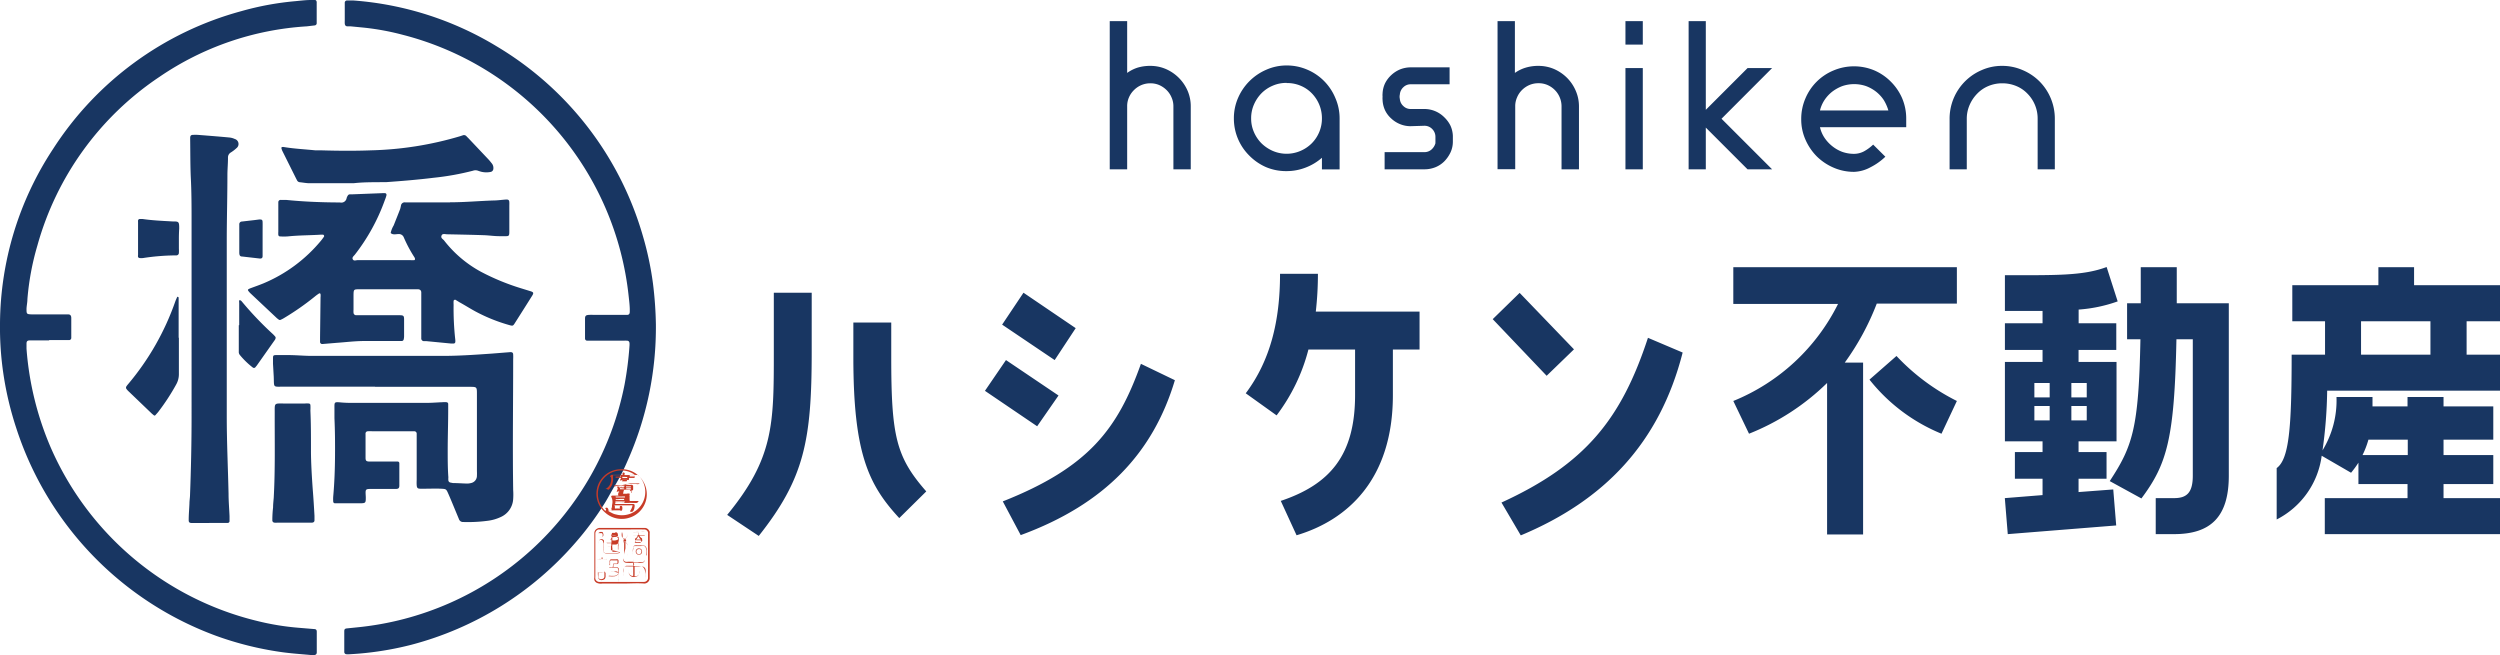
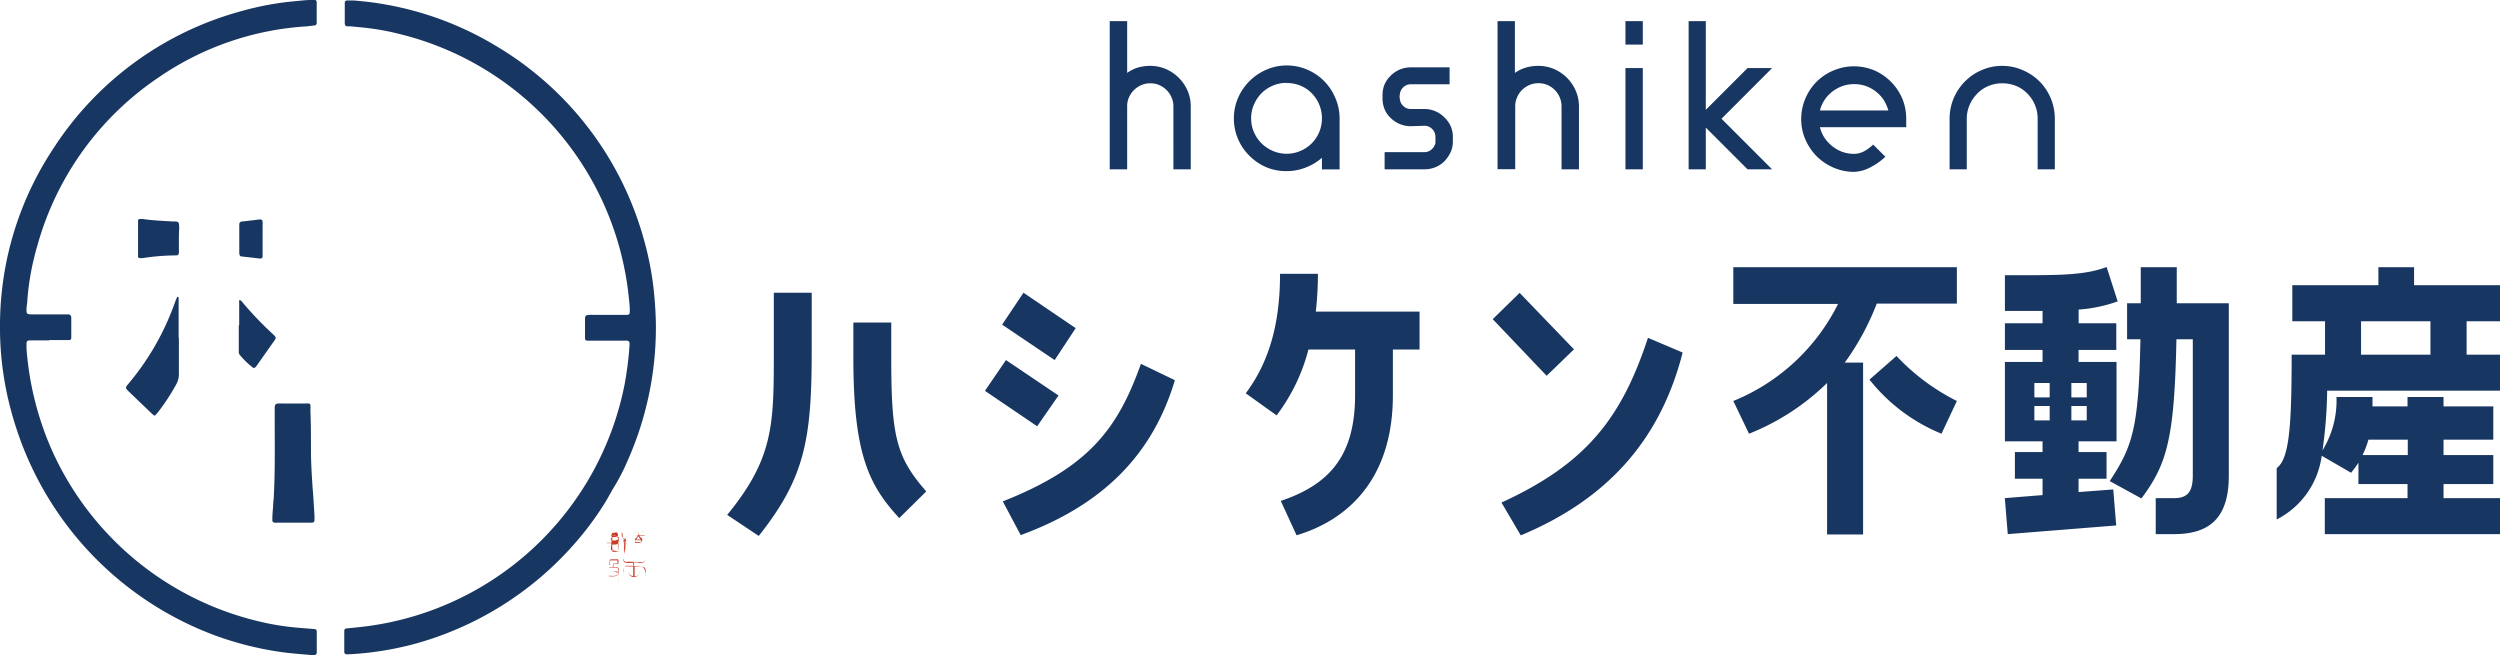
<svg xmlns="http://www.w3.org/2000/svg" id="レイヤー_2" data-name="レイヤー 2" viewBox="0 0 305.5 80.05">
  <defs>
    <style>.cls-1{fill:#183662}.cls-2{fill:#c83b27}</style>
  </defs>
  <path class="cls-1" d="M92.72 65.49l-3.86-2.57c5.7-6.94 5.7-11.09 5.7-19.91v-7.24h4.63V43c0 10.8-.9 15.47-6.47 22.49zm16.19-21.84c0 9.68.6 12.2 4.28 16.4l-3.3 3.26c-3.77-4.07-5.61-7.93-5.61-19.66v-4.24h4.63zm17.83 8.44l-6.38-4.33 2.57-3.76 6.42 4.33zm-1.67-16.32l6.38 4.33-2.57 3.9-6.42-4.33zm14.35 8.69l4.15 2c-2.66 8.9-8.57 15.16-18.84 18.93l-2.19-4.12c10.54-4.17 14.05-8.88 16.88-16.81zm16.58 6.3l-3.77-2.7c3-4 4.19-8.82 4.19-14.6h4.63a41 41 0 0 1-.26 4.62h12.68v4.63h-3.26v5.57c0 10.31-5.56 15.28-11.77 17.13l-1.93-4.2c5.95-2 9.08-5.52 9.08-12.93v-5.57h-5.7a22.66 22.66 0 0 1-3.89 8.05zm33-4.84L182.41 39l3.29-3.21 6.64 6.9zm-3.17 19.49l-2.35-4c10.28-4.71 14.65-10.23 17.9-20.13l4.24 1.8c-2.83 11.1-9.62 18.09-19.75 22.33zm25.98-32.76h27.32v4.45h-9.79a31.52 31.52 0 0 1-3.91 7.21h2.24v21h-4.4V46.8a28.81 28.81 0 0 1-9.54 6.2l-1.92-4a24.65 24.65 0 0 0 12.8-11.86h-12.8zM239.13 49l-1.88 4a21.7 21.7 0 0 1-8.8-6.61l3.3-2.89a26.19 26.19 0 0 0 7.38 5.5zm10.47 11.5v-2h-3.38v-3.26h3.38v-1.31H245v-9.7h4.6v-1.47H245V39.5h4.6V38H245v-4.37c6.28 0 9.54.08 12.43-1l1.35 4.2a17.89 17.89 0 0 1-4.77 1v1.67h4.6v3.26H254v1.47h4.64v9.7H254v1.31h3.42v3.26H254v1.63l4.24-.32.36 4.4-13.25 1.06-.36-4.4zm-1-11.94h1.87V46.8h-1.87zm1.87 2.81v-1.76h-1.87v1.76zm2.65-2.81H255V46.8h-1.88zm0 2.81H255v-1.76h-1.88zM266 37.06h6.36v21.08c0 5-2.2 7.13-6.68 7.13h-2.25v-4.4h2.25c1.5 0 2.28-.62 2.28-2.73V41.46h-2c-.24 12.11-1.14 15.25-4.28 19.45l-3.87-2.12c2.81-4.28 3.54-6.48 3.75-17.33h-1.63v-4.4h1.67v-4.41h4.4zm29-2.21h10.5v4.41h-4.08v4.08h4.08v4.4h-21.12a56.12 56.12 0 0 1-.57 7.3 11.71 11.71 0 0 0 1.71-6.53h4.4v1.15h4.28v-1.15h4.4v1.15h6.08v4.07h-6.08v1.88h6.08v3.54h-6.08v1.72h6.9v4.4h-21.41v-4.4h10.11v-1.72h-6v-2.61a12 12 0 0 1-.9 1.23l-3.59-2.08a10.22 10.22 0 0 1-5.5 7.79V57.2c1.51-1.1 1.83-4.85 1.83-13.86h4.08v-4.08h-4v-4.41h10.52v-2.2H295zm-6.48 4.41v4.08H297v-4.08zm.21 16.35h5.5v-1.88h-4.81a10.6 10.6 0 0 1-.72 1.88zM140.57 8.05a4.76 4.76 0 0 1 1.91.39 5.11 5.11 0 0 1 2.64 2.64 4.78 4.78 0 0 1 .39 1.92v7.69h-2.12V13a2.64 2.64 0 0 0-.23-1.1 2.74 2.74 0 0 0-.6-.89 3 3 0 0 0-.89-.61 2.7 2.7 0 0 0-1.1-.22 2.79 2.79 0 0 0-2 .83 2.77 2.77 0 0 0-.61.89 2.64 2.64 0 0 0-.22 1.1v7.69h-2.13V2.58h2.13v6.33a4.57 4.57 0 0 1 1.26-.64 5.31 5.31 0 0 1 1.57-.22zM157.22 8a6.31 6.31 0 0 1 2.52.51 6.4 6.4 0 0 1 2.06 1.39 6.47 6.47 0 0 1 1.39 2.1 6.22 6.22 0 0 1 .51 2.51v6.19h-2.16v-1.42a6.54 6.54 0 0 1-2 1.2 6.38 6.38 0 0 1-2.36.43 6.27 6.27 0 0 1-2.5-.5 6.56 6.56 0 0 1-2-1.38 6.37 6.37 0 0 1-1.9-4.55 6.22 6.22 0 0 1 .51-2.51 6.6 6.6 0 0 1 3.43-3.44 6.11 6.11 0 0 1 2.5-.53zm0 2.13a4.18 4.18 0 0 0-1.69.34 4.29 4.29 0 0 0-1.37.92 4.58 4.58 0 0 0-.93 1.39 4.17 4.17 0 0 0-.34 1.68 4.1 4.1 0 0 0 .34 1.68 4.42 4.42 0 0 0 .93 1.38 4.64 4.64 0 0 0 1.37.92 4.28 4.28 0 0 0 3.39 0 4.4 4.4 0 0 0 1.37-.92 4.3 4.3 0 0 0 1.25-3.06 4.35 4.35 0 0 0-1.25-3.07 4.08 4.08 0 0 0-1.37-.92 4.2 4.2 0 0 0-1.7-.32zm15.17 5.29a3.34 3.34 0 0 1-1.3-.25 3.42 3.42 0 0 1-1.07-.68 3.2 3.2 0 0 1-.76-1 3.31 3.31 0 0 1-.31-1.29 2.12 2.12 0 0 1 0-.38 2.18 2.18 0 0 1 0-.39 3.25 3.25 0 0 1 .31-1.26 3.53 3.53 0 0 1 .76-1 3.64 3.64 0 0 1 1.07-.69 3.54 3.54 0 0 1 1.3-.25h4.75v2.07h-4.75a1.25 1.25 0 0 0-.9.36 1.33 1.33 0 0 0-.43.9 1.14 1.14 0 0 0 0 .52 1.3 1.3 0 0 0 .43.88 1.25 1.25 0 0 0 .9.36h1.71a3.43 3.43 0 0 1 2.38 1 3.68 3.68 0 0 1 .75 1 3.31 3.31 0 0 1 .31 1.29v.69a3.12 3.12 0 0 1-.29 1.33 4 4 0 0 1-.74 1.07 3.26 3.26 0 0 1-1.09.73 3.57 3.57 0 0 1-1.35.26h-4.87v-2.1h4.87a1.27 1.27 0 0 0 .86-.32 1.57 1.57 0 0 0 .48-.77v-.1a.28.28 0 0 1 0-.09.19.19 0 0 0 0-.08v-.47a1.35 1.35 0 0 0-.4-1 1.3 1.3 0 0 0-1-.39zM188 8.05a4.85 4.85 0 0 1 1.92.39 5.2 5.2 0 0 1 1.57 1.07 5.05 5.05 0 0 1 1.06 1.57 4.78 4.78 0 0 1 .4 1.92v7.69h-2.13V13a2.8 2.8 0 0 0-.22-1.1 2.77 2.77 0 0 0-.6-.9 2.88 2.88 0 0 0-.89-.61 2.7 2.7 0 0 0-1.1-.22 2.8 2.8 0 0 0-1.12.22 2.92 2.92 0 0 0-.9.61 2.74 2.74 0 0 0-.6.89 2.64 2.64 0 0 0-.23 1.1v7.69H183V2.58h2.12v6.33a4.57 4.57 0 0 1 1.31-.64 5.31 5.31 0 0 1 1.57-.22zm10.63-5.47h2.12v2.87h-2.12zm0 5.74h2.12v12.37h-2.12zm7.72-5.74h2.1v10.84l5.1-5.1h3l-6.18 6.19 6.18 6.18h-3l-5.1-5.1v5.1h-2.1zM226.58 21a6.22 6.22 0 0 1-2.51-.51A6.65 6.65 0 0 1 222 19.1a6.73 6.73 0 0 1-1.38-2.05 6.09 6.09 0 0 1-.51-2.49 6.32 6.32 0 0 1 .51-2.53 6.36 6.36 0 0 1 3.44-3.42 6.43 6.43 0 0 1 5 0 6.37 6.37 0 0 1 2 1.37 6.47 6.47 0 0 1 1.37 2 6.32 6.32 0 0 1 .51 2.53v1.03H222.4a3.89 3.89 0 0 0 .57 1.32 4.57 4.57 0 0 0 .93 1 4.4 4.4 0 0 0 1.23.7 4.33 4.33 0 0 0 1.45.24 2.65 2.65 0 0 0 1.19-.3 5.37 5.37 0 0 0 1.13-.83l1.49 1.48a7.4 7.4 0 0 1-1.8 1.28 4.5 4.5 0 0 1-2.01.57zm4.18-7.5a5.22 5.22 0 0 0-.58-1.3 4.42 4.42 0 0 0-.93-1 4.67 4.67 0 0 0-1.22-.68 4.5 4.5 0 0 0-2.9 0 4.9 4.9 0 0 0-1.23.68 4.42 4.42 0 0 0-.93 1 4.06 4.06 0 0 0-.57 1.3zm13.88-5.45a6.19 6.19 0 0 1 2.51.51 6.46 6.46 0 0 1 2.06 1.37 6.46 6.46 0 0 1 1.89 4.58v6.18H249v-6.18a4.31 4.31 0 0 0-1.25-3.07 4 4 0 0 0-1.37-.93 4.42 4.42 0 0 0-1.71-.33 4.34 4.34 0 0 0-1.68.33 4.06 4.06 0 0 0-1.37.93 4.53 4.53 0 0 0-.93 1.38 4.19 4.19 0 0 0-.35 1.69v6.18h-2.1v-6.18a6.45 6.45 0 0 1 3.94-5.95 6.09 6.09 0 0 1 2.46-.51zM6 41.6H3.62c-.28 0-.38.12-.38.39v.63a37.64 37.64 0 0 0 2.93 12 37.07 37.07 0 0 0 25.21 21.25 31.39 31.39 0 0 0 5.19.85l1.8.15c.24 0 .34.1.34.33v2.51c0 .23-.12.33-.35.34h-.31c-1.28-.12-2.56-.2-3.83-.39a39.79 39.79 0 0 1-7.75-1.94A40.24 40.24 0 0 1 2 52.35a39.77 39.77 0 0 1-1.57-6.56A38.71 38.71 0 0 1 0 39.52a39.19 39.19 0 0 1 6.5-21.34 39.7 39.7 0 0 1 23-16.82A35.51 35.51 0 0 1 36.13.14C36.75.08 37.38 0 38 0a3.77 3.77 0 0 1 .47 0c.15 0 .22.11.23.26a.22.22 0 0 1 0 .08v2.45a.28.28 0 0 1-.28.32l-.93.11a35.75 35.75 0 0 0-18 6.17A36.54 36.54 0 0 0 4.57 30a32.33 32.33 0 0 0-1.22 6.55c0 .39-.09.78-.11 1.17 0 .66 0 .68.7.7h4.4c.24 0 .36.14.37.41v2.44a.27.27 0 0 1-.29.29H6zm74.15-1.96a40.1 40.1 0 0 1-3.47 16.69 23.7 23.7 0 0 1-1.49 2.93c-.43.69-.8 1.42-1.22 2.11a37.26 37.26 0 0 1-3.7 5 40 40 0 0 1-20 12.42 38.78 38.78 0 0 1-5.55 1c-.65.07-1.3.12-2 .16a2.54 2.54 0 0 1-.39 0 .28.28 0 0 1-.26-.25v-2.55c0-.26.08-.33.32-.36l1.17-.12A37 37 0 0 0 76.32 47a41.4 41.4 0 0 0 .61-4.83V42c0-.23-.1-.36-.31-.37s-.42 0-.63 0h-4.24a.26.26 0 0 1-.26-.25v-2.43c0-.36.11-.45.48-.47s.47 0 .71 0h3.93c.26 0 .35-.13.35-.42a.76.76 0 0 1 0-.15c0-.55-.07-1.1-.13-1.65A37 37 0 0 0 49.2 4.25a31.12 31.12 0 0 0-4.7-.87l-1.64-.16h-.39c-.23 0-.33-.14-.34-.36s0-.21 0-.31V.35a.27.27 0 0 1 .3-.29h.78a39.38 39.38 0 0 1 17.48 5.6A39.77 39.77 0 0 1 78.55 28.8a38.38 38.38 0 0 1 1.24 5.82 46.2 46.2 0 0 1 .36 5.02z" />
-   <path class="cls-1" d="M55 24.72c1.75 0 3.5-.16 5.26-.22.55 0 1.09-.09 1.64-.12.23 0 .33.09.34.32s0 .32 0 .48v3.14c0 .51-.06.55-.53.54H61c-.62 0-1.25-.1-1.88-.12-1.49-.05-3-.08-4.47-.11-.25 0-.59-.14-.7.17s.18.41.32.59a14.37 14.37 0 0 0 4.52 3.83 28.21 28.21 0 0 0 4.85 2l1.2.37c.35.11.39.21.22.5-.72 1.15-1.45 2.3-2.18 3.45-.18.28-.24.3-.59.2a20.44 20.44 0 0 1-4.15-1.66c-.67-.36-1.31-.77-2-1.15l-.47-.29a.18.18 0 0 0-.24.13 3.75 3.75 0 0 0 0 .47 34.46 34.46 0 0 0 .21 4.31 1.93 1.93 0 0 1 0 .24.21.21 0 0 1-.2.19h-.32l-3-.29h-.32a.33.33 0 0 1-.32-.37v-5.57c0-.23-.12-.38-.38-.4h-7.15c-.73 0-.74 0-.75.75v1.73a2.55 2.55 0 0 0 0 .39.32.32 0 0 0 .31.3h5.26c.55 0 .61.05.61.57v2a1.74 1.74 0 0 1-.05.39.24.24 0 0 1-.22.19h-4.48c-1.26 0-2.29.14-3.44.22l-1.8.15a.27.27 0 0 1-.28-.22v-.55l.06-4.95a1.58 1.58 0 0 0 0-.38.12.12 0 0 0-.18-.08 6 6 0 0 0-.57.42 32.11 32.11 0 0 1-3.67 2.56 3.23 3.23 0 0 1-.41.22A.25.25 0 0 1 34 39a1.12 1.12 0 0 1-.24-.19l-3.19-3a2.34 2.34 0 0 1-.25-.3.14.14 0 0 1 0-.14 1.38 1.38 0 0 1 .27-.14c.54-.2 1.09-.39 1.62-.61a18.31 18.31 0 0 0 7-5.19 6.13 6.13 0 0 0 .38-.51c.05-.07 0-.23-.12-.24h-.31c-1.33.08-2.67.07-4 .21a7.31 7.31 0 0 1-.94 0 .21.21 0 0 1-.21-.19 2.58 2.58 0 0 1 0-.39V24.7a.28.28 0 0 1 .32-.27h.63c2.11.21 4.23.3 6.35.31h.23a.66.66 0 0 0 .82-.54 1 1 0 0 1 .13-.28.29.29 0 0 1 .24-.17h.24l3.84-.15H47c.19 0 .27.13.21.33a5.34 5.34 0 0 1-.18.52 24 24 0 0 1-3.65 6.65c-.13.17-.4.35-.27.59s.39.1.59.1h6.44a3.71 3.71 0 0 0 .47 0c.1 0 .11-.11.1-.19a.67.67 0 0 0-.1-.21A16.09 16.09 0 0 1 49.34 29a.64.64 0 0 0-.6-.4c-.35 0-.72.14-1-.13a3.12 3.12 0 0 1 .37-.93c.26-.66.53-1.32.79-2a4 4 0 0 0 .1-.44.46.46 0 0 1 .52-.37H55zm-9.17 22.53H34.75c-1.45 0-1.24.18-1.3-1.23l-.09-1.57v-.55c0-.47 0-.51.47-.51h1.33c1 0 1.89.09 2.83.1H54.1c2 0 4-.14 6-.28l2.27-.18c.23 0 .34.08.34.31a5 5 0 0 1 0 .55c0 5.35-.08 10.69 0 16a8.09 8.09 0 0 1 0 1.1 2.56 2.56 0 0 1-1.54 2.2 5.28 5.28 0 0 1-1.5.44 18.35 18.35 0 0 1-3.06.16.52.52 0 0 1-.53-.36l-.83-2c-.15-.36-.3-.72-.46-1.08-.26-.59-.26-.6-.93-.63s-1.2 0-1.81 0h-.7c-.32 0-.41-.11-.43-.44s0-.47 0-.71v-5.56a.29.29 0 0 0-.28-.31h-5.15a5.07 5.07 0 0 0-.55 0 .28.28 0 0 0-.27.24.77.77 0 0 0 0 .15v2.83c0 .41.1.48.54.48h3.38a.21.21 0 0 1 .21.19v2.75c0 .31-.12.41-.45.41h-2.7c-1.07 0-1-.06-.95 1 0 .7 0 .75-.72.75h-3.07a.21.21 0 0 1-.19-.21 4.28 4.28 0 0 1 0-.62c.15-1.67.21-3.35.22-5s0-3-.07-4.56v-1.18c0-.8-.06-.83.81-.75a13.48 13.48 0 0 0 1.42.05h9.11c.63 0 1.26-.06 1.88-.08a2.46 2.46 0 0 1 .47 0 .22.22 0 0 1 .21.2V50c0 1.7-.06 3.4-.06 5.1 0 1.08 0 2.15.08 3.22a2.56 2.56 0 0 0 0 .39.31.31 0 0 0 .26.26l.31.06c.58 0 1.15.05 1.73.06a1.82 1.82 0 0 0 .46-.06.9.9 0 0 0 .73-.91 5 5 0 0 0 0-.55v-9.4c0-.9 0-.9-.92-.9H45.83zM25.56 63.91h-2.13c-.28 0-.38-.1-.37-.37 0-.66.06-1.31.09-2 0-.34.06-.68.07-1 .12-3.19.19-6.39.19-9.58V27.15c0-1.86 0-3.72-.1-5.57-.06-1.5-.05-3-.07-4.48v-.24c0-.28.1-.38.38-.38a5.15 5.15 0 0 1 .55 0c1.28.1 2.55.2 3.83.32a2 2 0 0 1 .68.18.64.64 0 0 1 .21 1.13 4.37 4.37 0 0 1-.68.52.7.7 0 0 0-.35.65c0 .66-.06 1.31-.07 2 0 2.57-.07 5.14-.08 7.7V50.9c0 3.14.15 6.28.22 9.43 0 .91.08 1.83.12 2.74v.63a.22.22 0 0 1-.21.2h-2.25zm17.65-41.52h-5.38c-.39 0-.78-.08-1.17-.12a.42.42 0 0 1-.37-.25l-.11-.21-1.68-3.37a2 2 0 0 1-.12-.37.15.15 0 0 1 .09-.1.58.58 0 0 1 .23 0c1.27.21 2.55.27 3.82.4h.71c2 .06 4.08.08 6.12 0a41.41 41.41 0 0 0 10.89-1.73l.3-.1a.41.41 0 0 1 .49.14l.22.22 2.43 2.57c.16.17.3.35.45.54a.88.88 0 0 1 .16.59.42.42 0 0 1-.29.4 2.67 2.67 0 0 1-1.14 0 3.88 3.88 0 0 1-.45-.14.91.91 0 0 0-.61 0 32.13 32.13 0 0 1-4.78.86c-1.94.24-3.9.4-5.86.54h-.62c-1.1.01-2.2 0-3.33.13z" />
  <path class="cls-1" d="M38 55.07c0 1.35.1 3.13.23 4.9.08 1 .14 2 .2 3.06v.55c0 .18-.11.27-.3.29h-4.25a1.72 1.72 0 0 1-.32 0 .28.28 0 0 1-.28-.31q0-.78.09-1.56c0-.4.05-.79.08-1.18.19-3.45.11-6.91.12-10.37 0-1.21-.09-1.16 1.15-1.14h2.51a3.31 3.31 0 0 1 .55 0 .24.24 0 0 1 .15.16 5.37 5.37 0 0 1 0 .7c.07 1.54.07 3 .07 4.9zM21.86 41.25v4.4a2.57 2.57 0 0 1-.34 1.35 26.38 26.38 0 0 1-2.14 3.28c-.11.15-.24.28-.36.42s-.18.08-.28 0l-.18-.15-2.89-2.77a1.81 1.81 0 0 1-.25-.3.28.28 0 0 1 0-.22 2.26 2.26 0 0 1 .23-.31 32.07 32.07 0 0 0 5.77-10.11c.07-.19.16-.38.24-.57a.11.11 0 0 1 .06 0s.1.05.11.08v4.94zm7.37-1.51V37a1.1 1.1 0 0 1 0-.31h.13a.49.49 0 0 1 .18.14 40.6 40.6 0 0 0 3.81 4 3.28 3.28 0 0 1 .31.34.28.28 0 0 1 0 .22.56.56 0 0 1-.11.2l-2.17 3.08-.15.18a.23.23 0 0 1-.34.06 9.81 9.81 0 0 1-1.57-1.52.59.59 0 0 1-.14-.44v-3.21zm-7.37-10.55v1.17a5.21 5.21 0 0 1 0 .55.31.31 0 0 1-.3.3h-.24a27.22 27.22 0 0 0-3.82.32 1.79 1.79 0 0 1-.46 0 .24.24 0 0 1-.17-.13.58.58 0 0 1 0-.23v-4a1.94 1.94 0 0 1 0-.24.23.23 0 0 1 .23-.17h.31c1.22.18 2.44.23 3.67.3.76 0 .82 0 .82.86-.03.48-.04.87-.04 1.27zm10.23-.01v2.11c0 .24-.12.32-.36.3l-2.1-.24c-.3 0-.38-.13-.39-.47v-3.45a.33.33 0 0 1 .33-.36l1.48-.17.62-.08c.29 0 .41 0 .42.32s0 .83 0 1.25v.79z" />
-   <path class="cls-2" d="M76 63.41a3 3 0 0 1-2.09-.81 3 3 0 0 1 2-5.26 3 3 0 0 1 2.67 1.46 3 3 0 0 1-1.66 4.46 2.91 2.91 0 0 1-.92.15zm1-4.34h1.18l-.11.07a.53.53 0 0 1-.33 0H76.6c-.08 0-.07 0-.06.1s.08 0 .12 0a1.82 1.82 0 0 0 .52 0c.07 0 .19.08.19.15v.4c0 .13-.1.15-.16.13h-.06s-.06 0 0 0 0 .16.07.24a.08.08 0 0 1 0 .07h-.06a.41.41 0 0 1 0-.09c0-.06-.05-.12-.14-.14s-.06 0 0-.08 0-.08 0-.07h-.07a4 4 0 0 0-.69 0s-.09.25-.1.38-.05.06 0 .1.06 0 .1 0a1.93 1.93 0 0 0 .34 0 .56.56 0 0 1 .34 0s.05.06 0 .09a.31.31 0 0 0 0 .21 4.35 4.35 0 0 0 0 .51c0 .06 0 .07.07.08H78s.08 0 0 .08a.32.32 0 0 1-.33.16h-.35a5.46 5.46 0 0 0-.57 0h-.65a7.08 7.08 0 0 0-.92 0v.07c0 .07 0 .06.05.06h2.14c.07 0 .14 0 .17.1a.57.57 0 0 1 0 .26 1.2 1.2 0 0 1-.12.42.29.29 0 0 1-.41.14.05.05 0 0 1 0-.08l.09-.14a2 2 0 0 0 .19-.48v-.06a1.32 1.32 0 0 0-.28 0h-1.93s.09.17.06.26 0 .14.1.14a1.39 1.39 0 0 1 .41 0h.09a1.48 1.48 0 0 1 0-.21c0-.09.06-.12.12-.12a.15.15 0 0 1 .17.09.71.71 0 0 1 0 .38c0 .08-.08.14-.17.12s-.08-.05-.11-.05h-.66l-.81.05a4.91 4.91 0 0 0 .5.28 1.69 1.69 0 0 0 .37.15l.36.08a2.85 2.85 0 0 0 2.45-4.88h-.19a4.08 4.08 0 0 0-.61 0h-.22v.05a.1.1 0 0 1 0 .13h.55s.12 0 .1.07a.18.18 0 0 1-.2.11h-.52a.59.59 0 0 0 0 .14c0 .08-.08.17-.19.11a.15.15 0 0 0-.09 0h-.45a.54.54 0 0 0-.25.06h-.09c-.03 0-.07-.06 0-.11s0-.06.06-.09 0-.13-.08-.13h-.29a.57.57 0 0 0-.18 0 .11.11 0 0 1-.08 0v-.08c0-.08 0-.06.08-.06h.54v-.16c0-.02 0 0 0 0H75c-.05 0-.11 0-.09.09a1.07 1.07 0 0 1 0 .25 1.16 1.16 0 0 1 0 .32l-.06.32a.84.84 0 0 1-.12.31 3.47 3.47 0 0 1-.31.44.13.13 0 0 1-.17 0 1.33 1.33 0 0 0-.28-.1h-.07.12a.48.48 0 0 0 .23-.13 1.27 1.27 0 0 0 .34-.48 2.25 2.25 0 0 0 .09-.35 1.37 1.37 0 0 0 0-.29.18.18 0 0 0-.06-.16s-.09-.09-.05-.14.09-.14.19-.14h1.33a.22.22 0 0 0 0-.08.13.13 0 0 1 .11-.2.15.15 0 0 1 .13.21s-.06.1 0 .1h1.29l-.21-.14a2.82 2.82 0 0 0-.46-.23 2.86 2.86 0 0 0-3.08 4.66l.06.06h.09c.02 0 .08-.13 0-.21s-.09-.12 0-.13.14-.06.19 0a.31.31 0 0 1 .14.23.11.11 0 0 0 .1.1.87.87 0 0 1 .28 0v-.23c0-.07-.07-.06 0-.1s0-.08.1-.08a.08.08 0 0 1-.05-.09 2.52 2.52 0 0 1 .05-.37 1.34 1.34 0 0 0 0-.4 1.53 1.53 0 0 0-.12-.38c-.05-.12 0-.15.1-.18h.74s.05 0 0-.06 0-.08 0-.13v-.16c0-.04.12 0 .11-.09s0-.06 0-.09l-.17.05h-.11s-.06 0 0-.07 0-.11.06-.16.06-.2 0-.28-.06-.08 0-.11a.33.33 0 0 1 .14 0 2.92 2.92 0 0 1 .66 0h.07c.01 0 0-.1 0-.1a3.1 3.1 0 0 0-.61 0 3.7 3.7 0 0 0-.57.07h-.07c-.07 0 0-.13.12-.13h.77zM75.44 61h-.2v.11h1.03v-.15h-.45a2.38 2.38 0 0 1-.38.04zm.33-.32h-.55c.01 0 0 .11.07.11h1.06c.06 0 0-.08 0-.13zm0 .59h-.5a.07.07 0 0 0-.08.08c0 .07 0 .08.08.08h1c.07 0 0-.06.06-.1s0-.05-.06-.05zm.46-3H76a.44.44 0 0 1 .08.15h.3a1.2 1.2 0 0 1 .27 0v-.13zm.11.36h-.24c-.11 0 0 .09-.06.14s0 .05.06.05h.43a.08.08 0 0 0 .08-.07.13.13 0 0 1 0-.06v-.06zm.49.93h.25v-.13c0-.04 0 0-.06 0a2.26 2.26 0 0 1-.45 0h-.06v.13zm-.82 0h.24s0-.14-.11-.12a1 1 0 0 1-.35 0c-.13 0-.12 0-.12.13s0 0 .05 0a1.09 1.09 0 0 1 .28-.02zm.95.24h.13c.06 0 0 0 0-.07v-.07h-.5c-.09 0-.07.06-.06.11s.07 0 .11 0zm-1.09-.15h-.1c-.06 0 0 0 0 .09v.05h.46c.07 0 0-.06.06-.1s0 0-.06 0zm.13 4.86h2.8a.58.58 0 0 1 .35.13.73.73 0 0 1 .24.34.32.32 0 0 1 0 .14v5.58a.67.67 0 0 1-.64.61c-.85-.07-1.71 0-2.56 0h-2.6a1.16 1.16 0 0 1-.69-.1.6.6 0 0 1-.27-.32.72.72 0 0 1 0-.32v-5.42a.59.59 0 0 1 .31-.53.63.63 0 0 1 .38-.11zm0 .19h-2.87a.51.51 0 0 0-.38.49v5.25a1.51 1.51 0 0 0 0 .3.51.51 0 0 0 .45.37h5.5a.5.5 0 0 0 .49-.49v-5.34a.82.82 0 0 0 0-.22.48.48 0 0 0-.44-.36c-.92-.01-1.85 0-2.75 0z" />
  <path class="cls-2" d="M78.89 70.27v.58a1.85 1.85 0 0 0 0-.23 2.69 2.69 0 0 0 0-.49 4.61 4.61 0 0 0 0-.53.46.46 0 0 0-.37-.37h-.45a1.61 1.61 0 0 0-.31 0h-.13c-.05 0-.08 0-.08.08v.93c0 .2-.06.14 0 .18a.37.37 0 0 0 .18 0 .48.48 0 0 0 .37-.29.8.8 0 0 0 .08-.4v-.05.05a1.77 1.77 0 0 1-.08.4.52.52 0 0 1-.33.33.47.47 0 0 1-.26.05s-.06 0-.06.06v.01c0-.13 0-.08-.08-.08a.56.56 0 0 1-.52-.44 1.57 1.57 0 0 1-.05-.3.05.05 0 0 1 0-.05.93.93 0 0 0 .12.46.55.55 0 0 0 .34.21c.1 0 .12 0 .12-.09v-1s0-.07-.07-.07h-.49a2.7 2.7 0 0 0-.41 0 .24.24 0 0 0-.16.19c0 .2 0 .4-.05.6a2.84 2.84 0 0 0 0 .41v-.48c0-.08 0-.4.07-.59a.36.36 0 0 1 .3-.21h.83l.06-.06c.06-.06 0-.21 0-.31s0-.06-.07 0a5.06 5.06 0 0 1-.87 0 .4.4 0 0 1-.35-.27c0-.07-.08-.15 0-.24a.37.37 0 0 0 .25.38.82.82 0 0 0 .35 0h.63v-.29a1.27 1.27 0 0 1 0 .28s0 .07.06.07h1a.35.35 0 0 0 .34-.29v.06a.42.42 0 0 1-.25.29 1.35 1.35 0 0 1-.63 0h-.49s-.07 0-.06.08a.53.53 0 0 1 0 .25s0 .08.06.08h.52l.5.07c.12 0 .29.23.32.34a3.23 3.23 0 0 1 .12.69zm-4.02-3.03h-.8.59c.18 0 0 0 0 0v-.51a3.85 3.85 0 0 1-.48 0h-.06.52a.05.05 0 0 0 .06-.06v-.29h-.48s-.08 0-.08-.05 0 0 .08 0h.5v-.4h-.42s-.06 0 0 0h.25a.44.44 0 0 0 .2-.26v-.07c0-.07 0-.09-.07-.09h-.45.48c.11 0 .07-.08.09-.13s0-.05 0-.07v-.07a.1.1 0 0 1 0 .09c-.06.11 0 .17.09.17h.47a.31.31 0 0 1 .25.21 2.07 2.07 0 0 1 0 .35.73.73 0 0 1-.05.2v.14a1.08 1.08 0 0 1 0 .4v.36h-.05v-.55a1.49 1.49 0 0 0 0-.21.31.31 0 0 1-.25.14h-.45a.82.82 0 0 1 0 .27.05.05 0 0 0 0 .07h.51c.08 0 0 0 0 0h-.49v.07a2.94 2.94 0 0 1 0 .42s0 .06.06.06h.76zm.27-2.12h-.35a.73.73 0 0 1-.15.35h.44a.41.41 0 0 1 .36.15h.06a.92.92 0 0 0 0-.33.26.26 0 0 0-.27-.25zm-.1.52h-.22v.05a1.93 1.93 0 0 1 0 .34 1 1 0 0 0 .61-.06c.06 0 .12-.09.11-.17a.3.3 0 0 0-.16-.17.73.73 0 0 0-.38.01zM76.43 67v-.7c0-.09 0-.11-.12-.07a.32.32 0 0 0-.2.32v1.13c0-.03 0 0 0 0v-1.13a.41.41 0 0 1 .22-.38.25.25 0 0 1 .11 0c.07 0 .08 0 .07-.08 0-.14 0-.18-.16-.2s-.27-.18-.27-.28a2.08 2.08 0 0 0 0-.25A1.15 1.15 0 0 0 76 65a.07.07 0 0 1 0 .05 1.32 1.32 0 0 0 0 .56.42.42 0 0 0 .28.18v-.6s0-.06 0 0v.64a.17.17 0 0 0 .12 0c.2-.06.23-.23.26-.4a1 1 0 0 0 0-.24.85.85 0 0 1-.18.63.37.37 0 0 1-.22.1s-.08 0-.07.08a.17.17 0 0 1 0 .12c0 .06 0 .09.07.1a.48.48 0 0 1 .41.48v.95a2.08 2.08 0 0 0 0 .25v-1.29a.4.4 0 0 0-.31-.37s-.1 0-.09.07a1.61 1.61 0 0 1 0 .22v.52a.71.71 0 0 0 0 .14v.43a.25.25 0 0 0 0 .08v.07a.06.06 0 0 1 0-.06zm-1.52 2.83h-.51.07a8.22 8.22 0 0 0 .86 0 .2.2 0 0 1 .14.06h.09a.56.56 0 0 0-.06-.44.26.26 0 0 0-.22-.07h-.84v-.05a1.69 1.69 0 0 1 .32 0c.1 0 .12 0 .13-.12l.06-.34h.39c.07 0 .13 0 .12-.12s0-.18 0-.27a.05.05 0 0 0-.06 0h-.54a.59.59 0 0 0-.23 0 .12.12 0 0 0-.08.13v.44c0 .07 0 0-.06 0s0-.05 0-.09a1.22 1.22 0 0 0 0-.33c0-.13.06-.29.22-.28s.36 0 .54 0a.65.65 0 0 1 .24 0 .27.27 0 0 1 .09.28v.09a.19.19 0 0 1-.21.21h-.32c-.11 0 0 0-.06.06s0 .21-.05.32 0 0 .05 0h.38a.3.3 0 0 1 .26.23.77.77 0 0 1-.05.45v.18a2.35 2.35 0 0 1 0 .53 1.22 1.22 0 0 0 0 .27v.09c0 .02 0 0 0 0a.09.09 0 0 1 0-.1.65.65 0 0 0 0-.24 4.87 4.87 0 0 0 0-.54.09.09 0 0 0-.05 0 .65.65 0 0 1-.42.24 3.39 3.39 0 0 1-.64 0h-.07c-.07 0 0 0 0-.06a.06.06 0 0 1 .07 0h.1a2.73 2.73 0 0 0 .57 0 .6.6 0 0 0 .42-.29s0-.11-.12-.11zM78 65h.78a2.17 2.17 0 0 0-.44 0h-.26c-.1 0-.06.1 0 .15a.88.88 0 0 0 0 .16s0 .07.07.07h.65a.06.06 0 0 1-.06.05h-.6a.07.07 0 0 0 0 .06.89.89 0 0 0 .33.31 1.29 1.29 0 0 0 .38.12h.06-.07a1.39 1.39 0 0 1-.33-.1.07.07 0 0 0-.06 0v.06a.27.27 0 0 1 0 .27.29.29 0 0 1-.26.11h-.31a.29.29 0 0 1-.26-.13.46.46 0 0 1 0-.26v-.06c0-.06 0 0 0 0a.53.53 0 0 1-.24.06s-.06 0 0 0a.63.63 0 0 0 .52-.33.26.26 0 0 0 0-.09v-.05a4 4 0 0 1-.6 0h.62c.21 0 .08-.08.11-.13s0-.12 0-.18 0-.07-.06-.07h-.37a2.62 2.62 0 0 1-.28 0h-.09c-.03 0 0 0 0 0zm0 1.35a1.62 1.62 0 0 0 .21 0c.09 0 .18-.16.15-.25s-.15-.07-.24-.08h-.24a.79.79 0 0 0-.22 0c-.1 0 0 .13-.06.2s0 .1.09.11a1 1 0 0 0 .36.01zm0-.42h.33a.67.67 0 0 1-.25-.3s0-.06-.07-.07 0 0-.06.06a.87.87 0 0 1-.23.31H78z" />
-   <path class="cls-2" d="M73.73 66.4v.87a.32.32 0 0 0 .3.32h1.22a1 1 0 0 0 .44-.1h.06v.07a1.63 1.63 0 0 1-.43.08h-1.18a.45.45 0 0 1-.37-.17.65.65 0 0 1-.07-.36v-.14a1.48 1.48 0 0 1 0-.21v-.5a.28.28 0 0 0-.13-.25.26.26 0 0 0-.3 0 .25.25 0 0 0-.08.14 2.62 2.62 0 0 0 0 .28v-.27a.31.31 0 0 1 .28-.28.36.36 0 0 1 .33.17.61.61 0 0 1-.07.35zm4.64.33h-.82a.18.18 0 0 0-.15.17c0 .18-.06.37-.07.56a.94.94 0 0 0 0 .29 4.34 4.34 0 0 1 0-.51 1.87 1.87 0 0 1 .09-.46.23.23 0 0 1 .2-.13 1.67 1.67 0 0 1 .31 0h.68A.43.43 0 0 1 79 67a.89.89 0 0 1 0 .28 5.83 5.83 0 0 1 0 .59h-.06v-.09a3.39 3.39 0 0 0 0-.71.39.39 0 0 0-.27-.37 1.22 1.22 0 0 0-.27 0zm-5.31 3.45v-.44a.06.06 0 0 1 0 .06.28.28 0 0 1 0 .09c0 .08.05.08.1.08h.55c.19 0 .14-.07.1-.17a.08.08 0 0 1 0-.07v.06A2.25 2.25 0 0 0 74 70v.35a.61.61 0 0 1-.07.35.32.32 0 0 1-.21.15.58.58 0 0 1-.43 0 .34.34 0 0 1-.18-.29 2.54 2.54 0 0 1-.05-.38zm.44-.18h-.31s-.07 0-.06.06 0 .07 0 .1a2.38 2.38 0 0 0 0 .38.36.36 0 0 0 .15.21.44.44 0 0 0 .32 0 .32.32 0 0 0 .26-.25v-.46c0-.15 0-.07-.08-.07z" />
-   <path class="cls-2" d="M78.08 67.79a.38.38 0 0 1-.39-.38.36.36 0 0 1 .4-.39c.21 0 .38.11.37.44a.37.37 0 0 1-.38.33zm.3-.39a.26.26 0 0 0-.27-.3c-.24 0-.33.12-.34.28a.32.32 0 0 0 .32.35.31.31 0 0 0 .29-.33zM73.33 65h.09c.22 0 .24 0 .3.23a.36.36 0 0 1-.09.38.33.33 0 0 1-.27.08h-.33.3c.25 0 .32 0 .32-.32a.23.23 0 0 0-.1-.22h-.45zm.31 3.19c-.06.16 0 .14.13.13a2.61 2.61 0 0 0 .28 0 .06.06 0 0 1 .08 0 .11.11 0 0 1-.11 0h-.51a1.34 1.34 0 0 0-.4 0 .15.15 0 0 1-.11 0h.09a3.09 3.09 0 0 0 .43 0v-.09a.14.14 0 0 1 0-.09.07.07 0 0 1 .12.05zm-.58 1.1h.82-.87c-.07 0 0 0 0 0s.04.01.05 0zm.45-.46h.48c.08 0 .05 0 0 0h-.94zm3.65.93a1.2 1.2 0 0 0 0-.19V70a1.2 1.2 0 0 0 0-.24z" />
</svg>